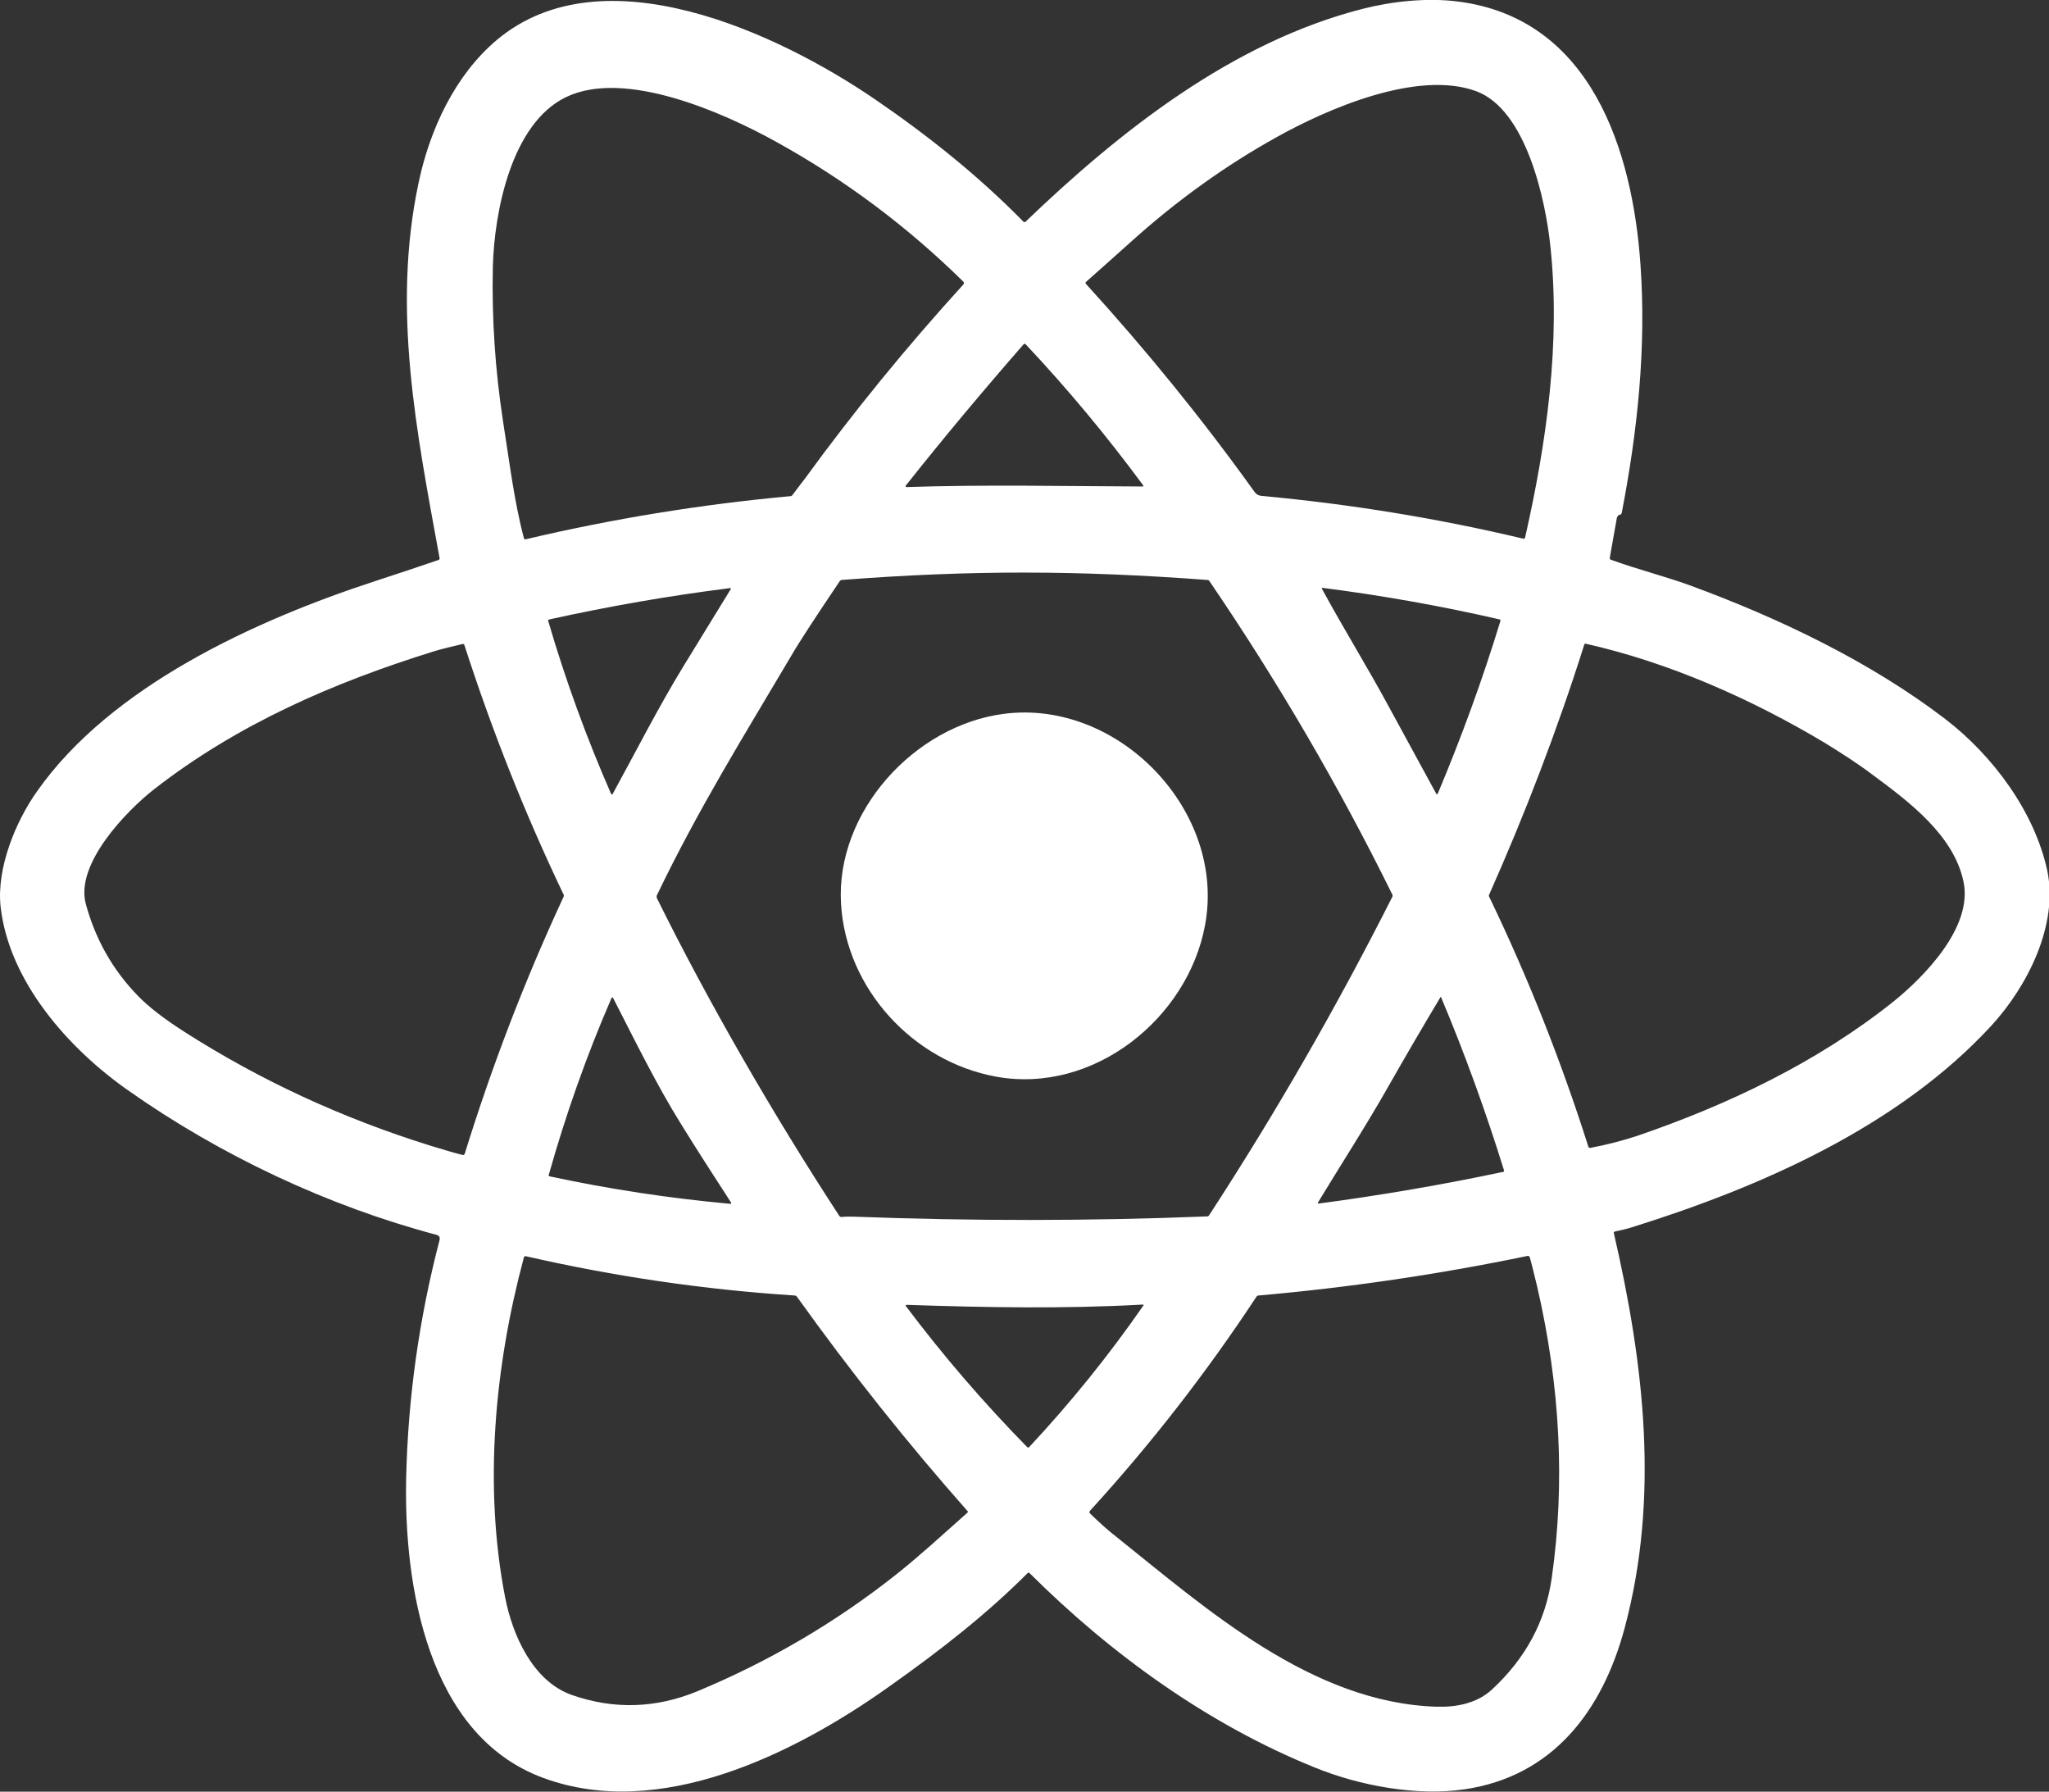
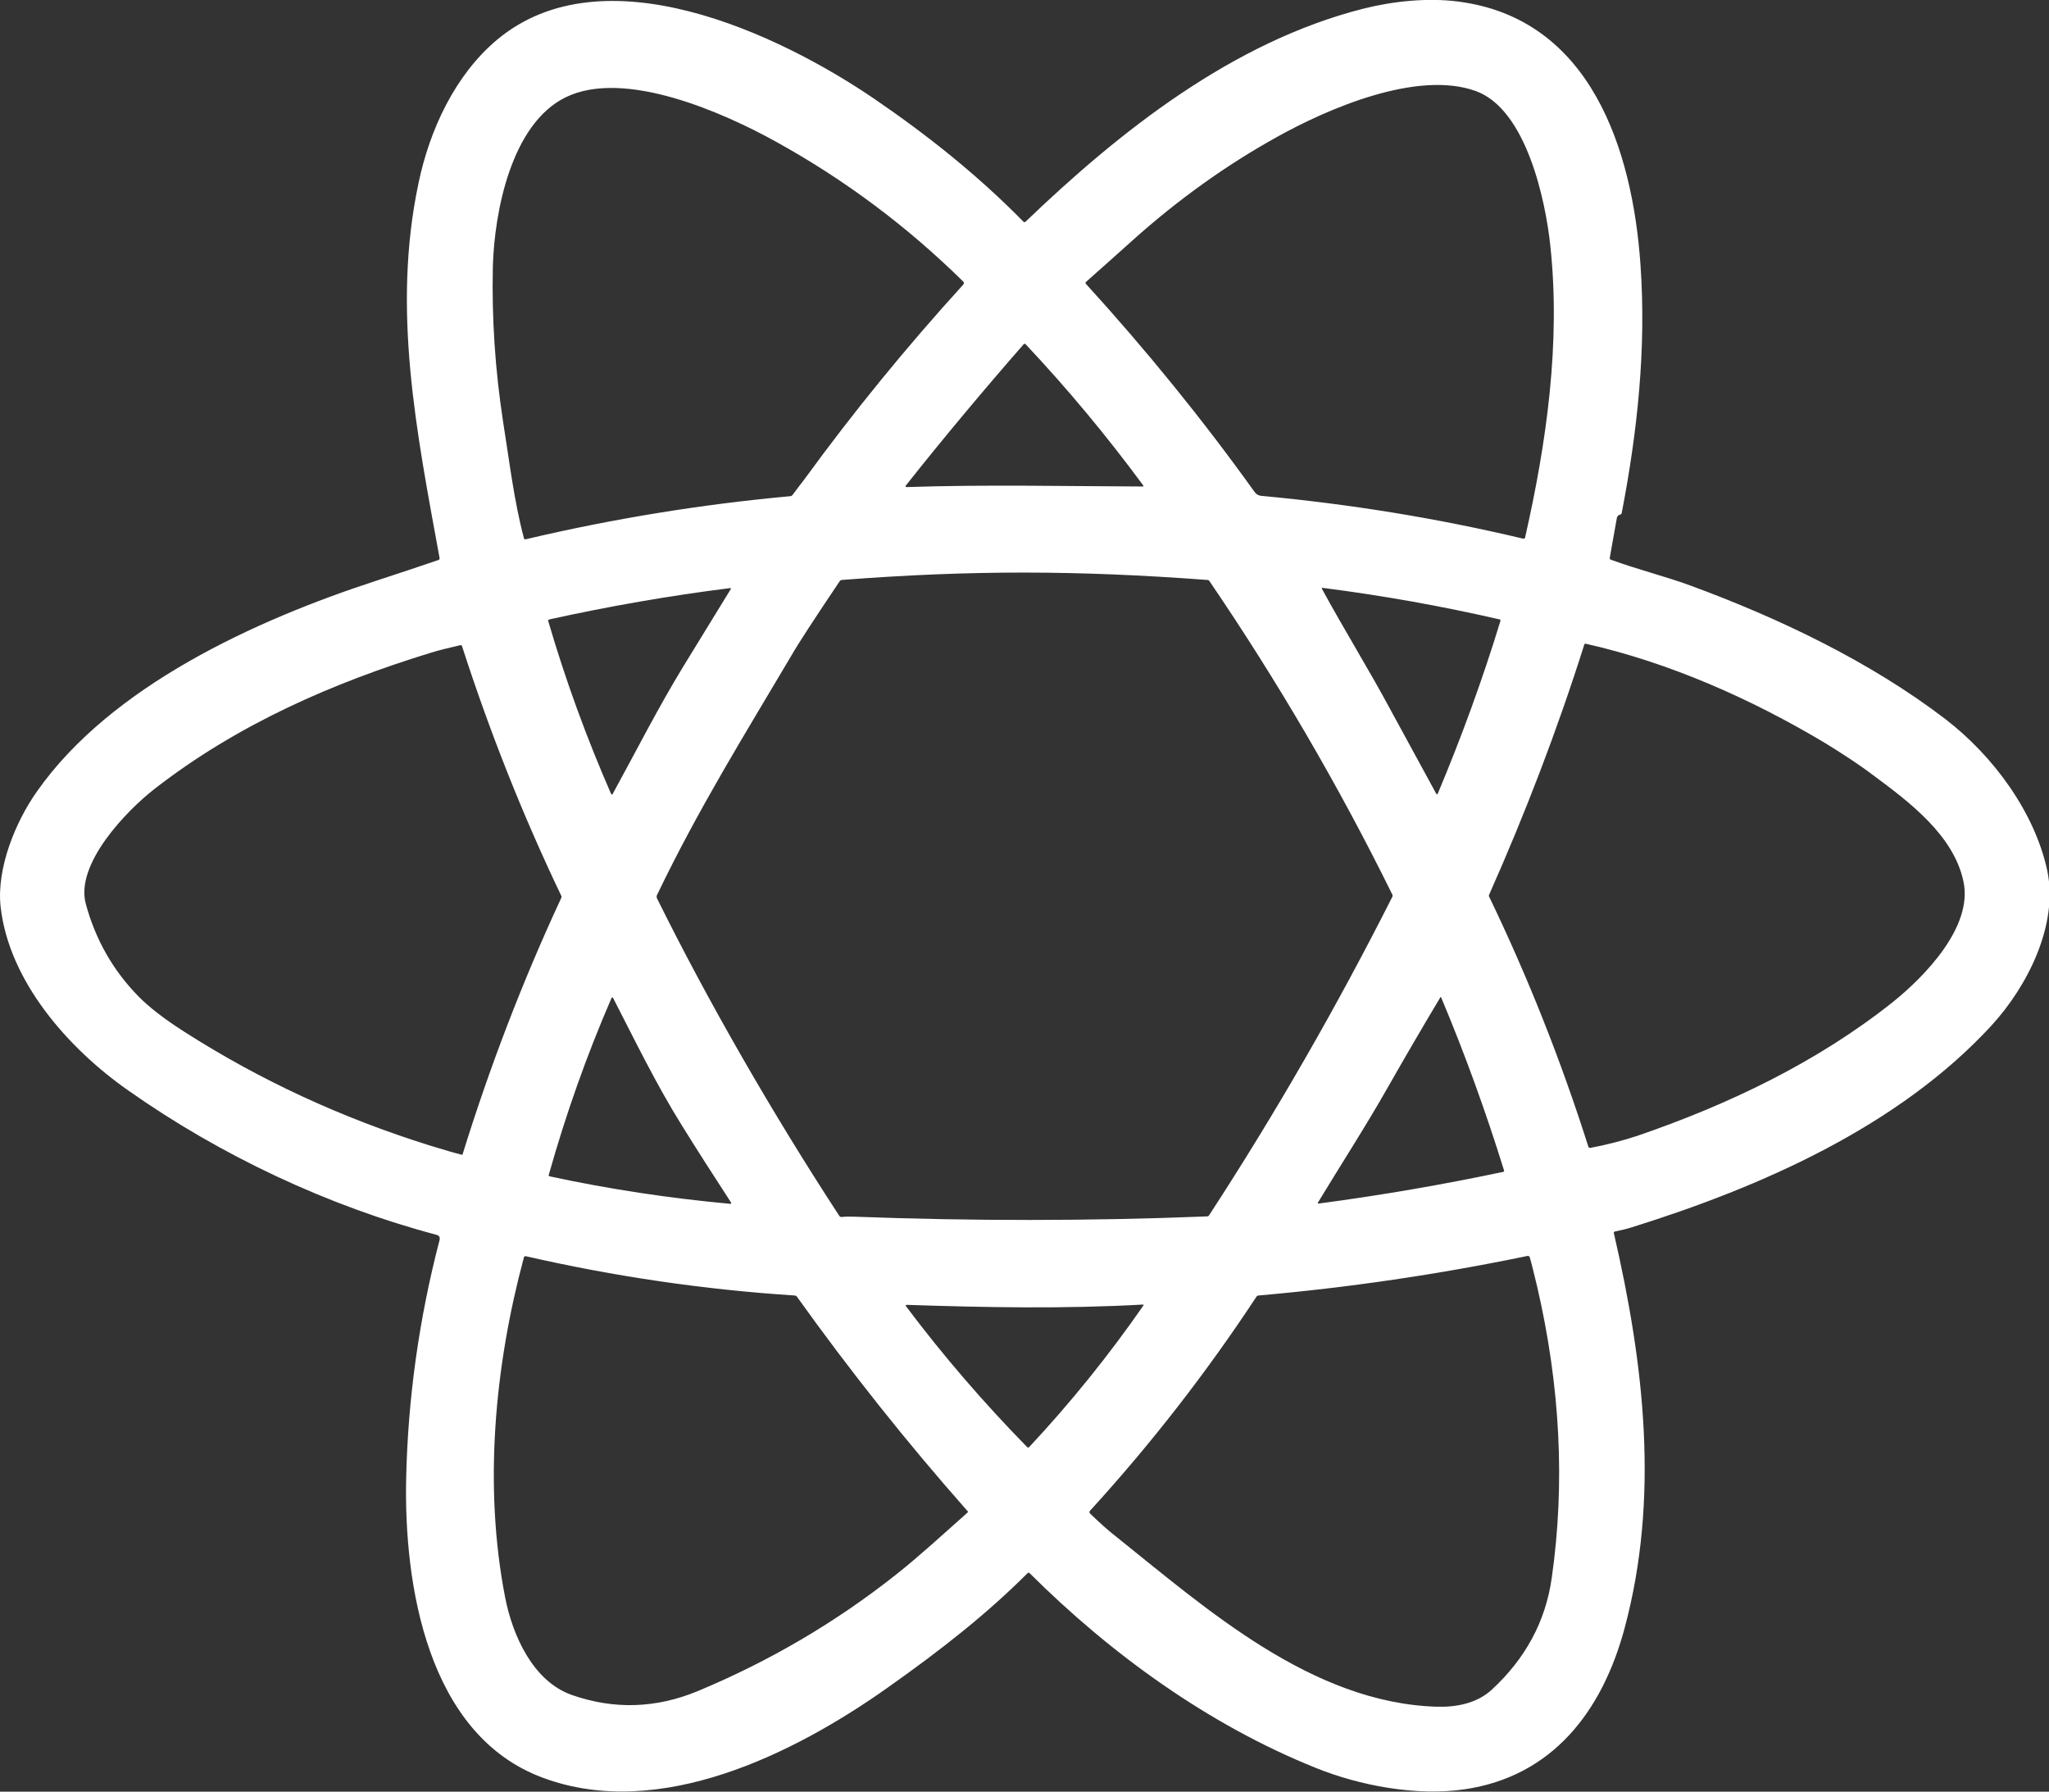
<svg xmlns="http://www.w3.org/2000/svg" version="1.1" id="Ebene_1" x="0px" y="0px" viewBox="0 0 699.7 611.7" style="enable-background:new 0 0 699.7 611.7;" xml:space="preserve">
  <rect x="0" y="0" width="699.7" height="611.7" fill="#333333" stroke="none" />
  <style type="text/css">
	.st0{fill:#FFFFFF;}
</style>
-   <path class="st0" d="M551.1,421c10.4,45,15.6,90.4,3.7,134.8c-7.6,28.4-24.6,50.7-54.7,55.1c-16.2,2.4-35.8-1.2-51-7.4  c-36.5-14.7-69.8-38.8-97.5-66.4c-0.2-0.2-0.5-0.2-0.7,0c-13.5,13.5-28.8,25.7-47.8,39.1c-31.9,22.6-77.9,45.5-117.6,30.8  c-39.7-14.6-47.6-66.2-46.8-102.3c0.6-27.3,4.4-54.5,11.4-81.3c0.2-1-0.1-1.5-1-1.8c-37-9.8-73.8-27.1-105.3-49.3  C23.2,357.9,3,334.9,0.2,309.5c-1.4-13.1,5.1-29,12.5-39.4c25.2-35.8,74.3-58.3,115.7-71.8c7.1-2.3,14.2-4.7,21.3-7.1  c0.3-0.1,0.5-0.4,0.4-0.7c-7.9-43.3-16.3-84.8-7.2-127.9c3.8-18.3,12.5-37,26.8-49c36.3-30.4,96.2-2.1,128.8,20.1  c18.3,12.5,35.5,26.2,51,42c0.2,0.2,0.5,0.2,0.7,0C382.5,44.7,421,14.3,465.4,3c10.2-2.6,22-3.8,32.3-2.5  c45.7,5.7,59.8,51,62.5,89.9c2,28.5-1,56.7-6.4,84.7c-0.1,0.4-0.3,0.6-0.8,0.7c-0.2,0-0.3,0.1-0.5,0.3c-0.2,0.3-0.4,0.6-0.4,0.9  l-2.4,13.5c0,0.3,0.1,0.5,0.4,0.6c9,3.3,19.3,5.9,27.1,8.8c30.5,11.2,61.6,26.1,87.1,45.6c16.4,12.6,30.5,31.8,34.8,51.7  c3.9,18.5-6.7,39.5-19.1,53c-31.8,34.5-78.8,55.1-122.7,68.8c-1.8,0.6-3.7,1-5.6,1.4C551.2,420.5,551,420.7,551.1,421z M430.8,169.3  c30.1,2.8,59.9,7.6,89.3,14.6c0.4,0.1,0.6-0.1,0.7-0.4c7.3-32.2,12.2-66.4,8.6-99.7c-1.6-15.1-8.1-46.4-25.4-52.7  c-20.1-7.3-50.8,6.1-68,15.7c-17.3,9.6-33.8,21.4-49.4,35.4c-5.1,4.6-10.4,9.3-15.7,14c-0.3,0.3-0.3,0.5,0,0.8  c20.5,22.5,39.7,46.1,57.4,70.8C428.9,168.7,429.7,169.2,430.8,169.3z M274.8,163.5c16.6-22.8,34.7-45,54.2-66.4  c0.2-0.3,0.2-0.7,0-0.9c-19.1-18.8-40.3-34.7-63.8-47.7c-18-10-51.9-25.1-72-15.3c-18.7,9.1-24.4,39.4-24.9,57.8  c-0.4,17.8,0.8,35.4,3.5,53c2.1,13.1,3.7,26.9,7.1,39.7c0.1,0.4,0.3,0.5,0.7,0.4c29.7-7,59.8-11.9,90.3-14.7c0.3,0,0.6-0.2,0.8-0.5  C272.1,167,273.5,165.2,274.8,163.5z M309.5,166.3c26.9-0.9,53.6-0.3,80.6-0.2c0.4,0,0.5-0.1,0.2-0.5c-12.4-16.8-25.7-32.8-40-48  c-0.3-0.3-0.6-0.3-0.8,0c-13.8,15.8-27.2,31.8-40.2,48.2C309.2,166.1,309.3,166.3,309.5,166.3z M291.8,415.4  c40.1,1.5,80.2,1.5,120.4-0.1c0.3,0,0.6-0.2,0.7-0.4c22.8-35,43.6-71.2,62.5-108.6c0.2-0.3,0.2-0.7,0-1  c-18.3-37.1-39.1-72.7-62.4-106.9c-0.2-0.3-0.4-0.4-0.8-0.4c-44.2-3.3-80.5-3.4-124.7,0c-0.3,0-0.6,0.2-0.8,0.5  c-8.6,12.8-14.1,21.2-16.5,25.4c-15.9,26.9-31.7,52.2-45.9,81.8c-0.1,0.3-0.1,0.6,0,0.9c17.4,35.2,39.5,73.6,62.3,108.5  c0.2,0.3,0.4,0.4,0.8,0.4C288.9,415.3,290.4,415.4,291.8,415.4z M209.2,271.1c8-14.6,15.5-29.4,24.1-43.5  c5.4-8.8,10.8-17.6,16.2-26.4c0.2-0.3,0.1-0.5-0.3-0.4c-20.7,2.6-41.3,6.2-61.7,10.7c-0.2,0.1-0.4,0.3-0.3,0.5  c5.9,20.2,13.1,39.9,21.5,59.1C209,271.3,209.1,271.3,209.2,271.1z M512.2,211.5c-20-4.6-40.2-8.2-60.6-10.8c-0.2,0-0.3,0.2-0.2,0.3  c7.5,13.8,16,27.5,23.2,40.9c5.2,9.6,10.5,19.3,15.8,29c0.2,0.4,0.4,0.4,0.6,0c8.1-19.3,15.3-39,21.4-59  C512.4,211.7,512.3,211.6,512.2,211.5z M146.8,391.1c4.9,1.5,8.6,2.6,11.1,3.2c0.4,0.1,0.6,0,0.8-0.4c9.3-30,20.5-59.2,33.7-87.6  c0.2-0.4,0.2-0.7,0-1c-13.2-27.6-24.4-55.9-33.8-85c-0.1-0.4-0.4-0.5-0.7-0.4c-3.9,0.9-7.2,1.7-9.8,2.5  C114,233,81.2,247.2,52.7,269.4c-9.5,7.4-27.1,25.6-23.4,39.2c3.3,12.2,9.3,22.7,17.9,31.5c3.6,3.7,8.9,7.8,15.8,12.2  C88.8,368.8,116.7,381.7,146.8,391.1z M670.5,301c-3.3-15.8-18.5-27.2-30.8-36.3c-5-3.8-10.6-7.4-16.6-11.1  c-25.1-15-53.1-27.4-81.5-33.8c-0.3-0.1-0.5,0-0.6,0.3c-9.2,29.1-20.1,57.5-32.5,85.4c-0.1,0.2-0.1,0.4,0,0.6  c13.3,27.6,24.6,56.1,33.9,85.4c0.1,0.3,0.3,0.4,0.7,0.4c5.4-1,10.8-2.4,16-4.1c31.2-10.7,61.4-25.1,87.3-45.7  C657.1,333.5,673.8,316.5,670.5,301z M187.6,401.6c20.4,4.4,41,7.5,61.7,9.4c0.4,0,0.5-0.1,0.3-0.5c-5.7-8.8-11.4-17.6-16.9-26.5  c-8.6-13.8-15.8-28.6-23.3-43.2c-0.2-0.4-0.4-0.4-0.6,0c-8.5,19.6-15.6,39.7-21.4,60.3C187.3,401.3,187.4,401.5,187.6,401.6z   M491.8,340.6c-6.1,10.2-12,20.3-17.8,30.5c-7.6,13.4-15.9,26.2-23.9,39.4c-0.2,0.3-0.1,0.5,0.3,0.4c21.1-2.8,42.1-6.4,62.9-10.8  c0.3-0.1,0.4-0.2,0.3-0.5c-6.2-20-13.3-39.6-21.4-58.9C492.1,340.3,491.9,340.3,491.8,340.6z M172.5,545.4  c2.5,12.8,9.4,28.6,22.8,33.3c14.3,5,28.6,4.6,42.9-1.3c24.5-10.2,47.2-23.5,67.9-39.9c7.6-6,16.2-13.9,24.2-21  c0.3-0.2,0.3-0.5,0-0.7c-20.6-23.3-40-47.7-58.1-73c-0.2-0.3-0.5-0.5-0.9-0.5c-30.9-2-61.5-6.5-91.7-13.4c-0.4-0.1-0.6,0.1-0.7,0.4  C168.9,466.5,165.1,507.4,172.5,545.4z M372.2,516.7c3.3,3.2,6.4,6,9.4,8.3c30.4,24.3,66.4,56.4,109,57.7c6.6,0.2,13.7-1.1,18.8-5.8  c11.5-10.6,18.4-23.3,20.5-38.2c4.6-32.2,2.9-65.4-5-99.5c-1.1-4.5-1.9-7.9-2.5-9.9c-0.1-0.4-0.5-0.6-0.8-0.5  c-30.4,6.3-61,10.8-91.8,13.5c-0.4,0-0.6,0.2-0.8,0.5c-17,25.8-35.8,50-56.6,72.8C371.9,516,372,516.5,372.2,516.7z M390.3,445.4  c-27,1.5-53.5,1-80.6,0.1c-0.4,0-0.5,0.1-0.3,0.5c12.7,16.9,26.5,32.9,41.3,48c0.3,0.3,0.6,0.3,0.8,0c14.1-15.1,27.1-31.2,38.9-48.2  C390.6,445.6,390.5,445.4,390.3,445.4z" />
-   <path class="st0" d="M340.2,367.6c-28.6-5.2-51.3-30.2-53-59c-1.9-31.4,25.1-61,55.7-64.9c39.1-5,75.9,33.2,68.6,72.2  C405.6,347.7,373.5,373.6,340.2,367.6z" />
+   <path class="st0" d="M551.1,421c10.4,45,15.6,90.4,3.7,134.8c-7.6,28.4-24.6,50.7-54.7,55.1c-16.2,2.4-35.8-1.2-51-7.4  c-36.5-14.7-69.8-38.8-97.5-66.4c-0.2-0.2-0.5-0.2-0.7,0c-13.5,13.5-28.8,25.7-47.8,39.1c-31.9,22.6-77.9,45.5-117.6,30.8  c-39.7-14.6-47.6-66.2-46.8-102.3c0.6-27.3,4.4-54.5,11.4-81.3c0.2-1-0.1-1.5-1-1.8c-37-9.8-73.8-27.1-105.3-49.3  C23.2,357.9,3,334.9,0.2,309.5c-1.4-13.1,5.1-29,12.5-39.4c25.2-35.8,74.3-58.3,115.7-71.8c7.1-2.3,14.2-4.7,21.3-7.1  c0.3-0.1,0.5-0.4,0.4-0.7c-7.9-43.3-16.3-84.8-7.2-127.9c3.8-18.3,12.5-37,26.8-49c36.3-30.4,96.2-2.1,128.8,20.1  c18.3,12.5,35.5,26.2,51,42c0.2,0.2,0.5,0.2,0.7,0C382.5,44.7,421,14.3,465.4,3c10.2-2.6,22-3.8,32.3-2.5  c45.7,5.7,59.8,51,62.5,89.9c2,28.5-1,56.7-6.4,84.7c-0.1,0.4-0.3,0.6-0.8,0.7c-0.2,0-0.3,0.1-0.5,0.3c-0.2,0.3-0.4,0.6-0.4,0.9  l-2.4,13.5c0,0.3,0.1,0.5,0.4,0.6c9,3.3,19.3,5.9,27.1,8.8c30.5,11.2,61.6,26.1,87.1,45.6c16.4,12.6,30.5,31.8,34.8,51.7  c3.9,18.5-6.7,39.5-19.1,53c-31.8,34.5-78.8,55.1-122.7,68.8c-1.8,0.6-3.7,1-5.6,1.4C551.2,420.5,551,420.7,551.1,421z M430.8,169.3  c30.1,2.8,59.9,7.6,89.3,14.6c0.4,0.1,0.6-0.1,0.7-0.4c7.3-32.2,12.2-66.4,8.6-99.7c-1.6-15.1-8.1-46.4-25.4-52.7  c-20.1-7.3-50.8,6.1-68,15.7c-17.3,9.6-33.8,21.4-49.4,35.4c-5.1,4.6-10.4,9.3-15.7,14c-0.3,0.3-0.3,0.5,0,0.8  c20.5,22.5,39.7,46.1,57.4,70.8C428.9,168.7,429.7,169.2,430.8,169.3z M274.8,163.5c16.6-22.8,34.7-45,54.2-66.4  c0.2-0.3,0.2-0.7,0-0.9c-19.1-18.8-40.3-34.7-63.8-47.7c-18-10-51.9-25.1-72-15.3c-18.7,9.1-24.4,39.4-24.9,57.8  c-0.4,17.8,0.8,35.4,3.5,53c2.1,13.1,3.7,26.9,7.1,39.7c0.1,0.4,0.3,0.5,0.7,0.4c29.7-7,59.8-11.9,90.3-14.7c0.3,0,0.6-0.2,0.8-0.5  C272.1,167,273.5,165.2,274.8,163.5z M309.5,166.3c26.9-0.9,53.6-0.3,80.6-0.2c0.4,0,0.5-0.1,0.2-0.5c-12.4-16.8-25.7-32.8-40-48  c-0.3-0.3-0.6-0.3-0.8,0c-13.8,15.8-27.2,31.8-40.2,48.2C309.2,166.1,309.3,166.3,309.5,166.3z M291.8,415.4  c40.1,1.5,80.2,1.5,120.4-0.1c0.3,0,0.6-0.2,0.7-0.4c22.8-35,43.6-71.2,62.5-108.6c0.2-0.3,0.2-0.7,0-1  c-18.3-37.1-39.1-72.7-62.4-106.9c-0.2-0.3-0.4-0.4-0.8-0.4c-44.2-3.3-80.5-3.4-124.7,0c-0.3,0-0.6,0.2-0.8,0.5  c-8.6,12.8-14.1,21.2-16.5,25.4c-15.9,26.9-31.7,52.2-45.9,81.8c-0.1,0.3-0.1,0.6,0,0.9c17.4,35.2,39.5,73.6,62.3,108.5  c0.2,0.3,0.4,0.4,0.8,0.4C288.9,415.3,290.4,415.4,291.8,415.4z M209.2,271.1c8-14.6,15.5-29.4,24.1-43.5  c5.4-8.8,10.8-17.6,16.2-26.4c0.2-0.3,0.1-0.5-0.3-0.4c-20.7,2.6-41.3,6.2-61.7,10.7c-0.2,0.1-0.4,0.3-0.3,0.5  c5.9,20.2,13.1,39.9,21.5,59.1C209,271.3,209.1,271.3,209.2,271.1z M512.2,211.5c-20-4.6-40.2-8.2-60.6-10.8c-0.2,0-0.3,0.2-0.2,0.3  c7.5,13.8,16,27.5,23.2,40.9c5.2,9.6,10.5,19.3,15.8,29c0.2,0.4,0.4,0.4,0.6,0c8.1-19.3,15.3-39,21.4-59  C512.4,211.7,512.3,211.6,512.2,211.5z M146.8,391.1c4.9,1.5,8.6,2.6,11.1,3.2c9.3-30,20.5-59.2,33.7-87.6  c0.2-0.4,0.2-0.7,0-1c-13.2-27.6-24.4-55.9-33.8-85c-0.1-0.4-0.4-0.5-0.7-0.4c-3.9,0.9-7.2,1.7-9.8,2.5  C114,233,81.2,247.2,52.7,269.4c-9.5,7.4-27.1,25.6-23.4,39.2c3.3,12.2,9.3,22.7,17.9,31.5c3.6,3.7,8.9,7.8,15.8,12.2  C88.8,368.8,116.7,381.7,146.8,391.1z M670.5,301c-3.3-15.8-18.5-27.2-30.8-36.3c-5-3.8-10.6-7.4-16.6-11.1  c-25.1-15-53.1-27.4-81.5-33.8c-0.3-0.1-0.5,0-0.6,0.3c-9.2,29.1-20.1,57.5-32.5,85.4c-0.1,0.2-0.1,0.4,0,0.6  c13.3,27.6,24.6,56.1,33.9,85.4c0.1,0.3,0.3,0.4,0.7,0.4c5.4-1,10.8-2.4,16-4.1c31.2-10.7,61.4-25.1,87.3-45.7  C657.1,333.5,673.8,316.5,670.5,301z M187.6,401.6c20.4,4.4,41,7.5,61.7,9.4c0.4,0,0.5-0.1,0.3-0.5c-5.7-8.8-11.4-17.6-16.9-26.5  c-8.6-13.8-15.8-28.6-23.3-43.2c-0.2-0.4-0.4-0.4-0.6,0c-8.5,19.6-15.6,39.7-21.4,60.3C187.3,401.3,187.4,401.5,187.6,401.6z   M491.8,340.6c-6.1,10.2-12,20.3-17.8,30.5c-7.6,13.4-15.9,26.2-23.9,39.4c-0.2,0.3-0.1,0.5,0.3,0.4c21.1-2.8,42.1-6.4,62.9-10.8  c0.3-0.1,0.4-0.2,0.3-0.5c-6.2-20-13.3-39.6-21.4-58.9C492.1,340.3,491.9,340.3,491.8,340.6z M172.5,545.4  c2.5,12.8,9.4,28.6,22.8,33.3c14.3,5,28.6,4.6,42.9-1.3c24.5-10.2,47.2-23.5,67.9-39.9c7.6-6,16.2-13.9,24.2-21  c0.3-0.2,0.3-0.5,0-0.7c-20.6-23.3-40-47.7-58.1-73c-0.2-0.3-0.5-0.5-0.9-0.5c-30.9-2-61.5-6.5-91.7-13.4c-0.4-0.1-0.6,0.1-0.7,0.4  C168.9,466.5,165.1,507.4,172.5,545.4z M372.2,516.7c3.3,3.2,6.4,6,9.4,8.3c30.4,24.3,66.4,56.4,109,57.7c6.6,0.2,13.7-1.1,18.8-5.8  c11.5-10.6,18.4-23.3,20.5-38.2c4.6-32.2,2.9-65.4-5-99.5c-1.1-4.5-1.9-7.9-2.5-9.9c-0.1-0.4-0.5-0.6-0.8-0.5  c-30.4,6.3-61,10.8-91.8,13.5c-0.4,0-0.6,0.2-0.8,0.5c-17,25.8-35.8,50-56.6,72.8C371.9,516,372,516.5,372.2,516.7z M390.3,445.4  c-27,1.5-53.5,1-80.6,0.1c-0.4,0-0.5,0.1-0.3,0.5c12.7,16.9,26.5,32.9,41.3,48c0.3,0.3,0.6,0.3,0.8,0c14.1-15.1,27.1-31.2,38.9-48.2  C390.6,445.6,390.5,445.4,390.3,445.4z" />
</svg>